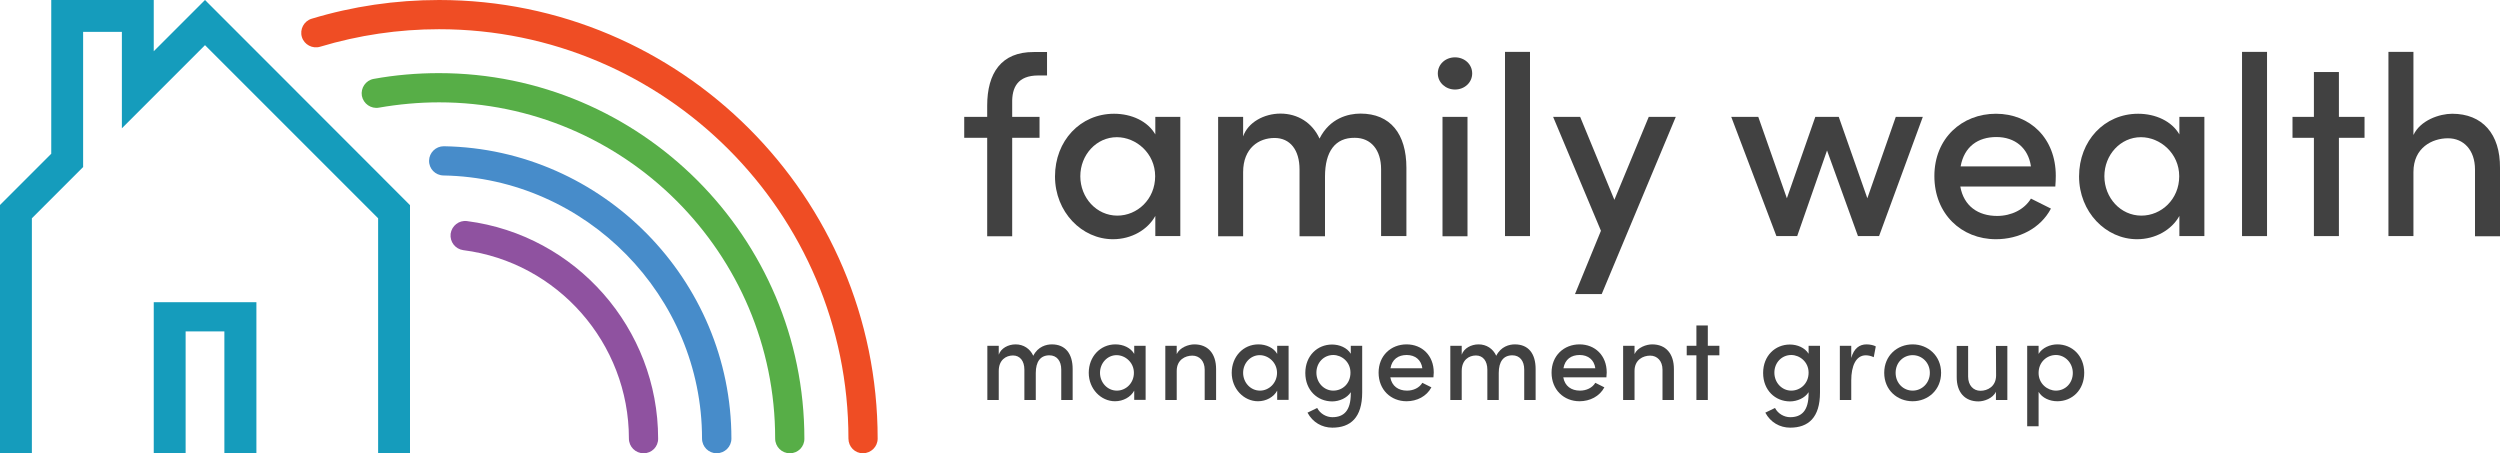
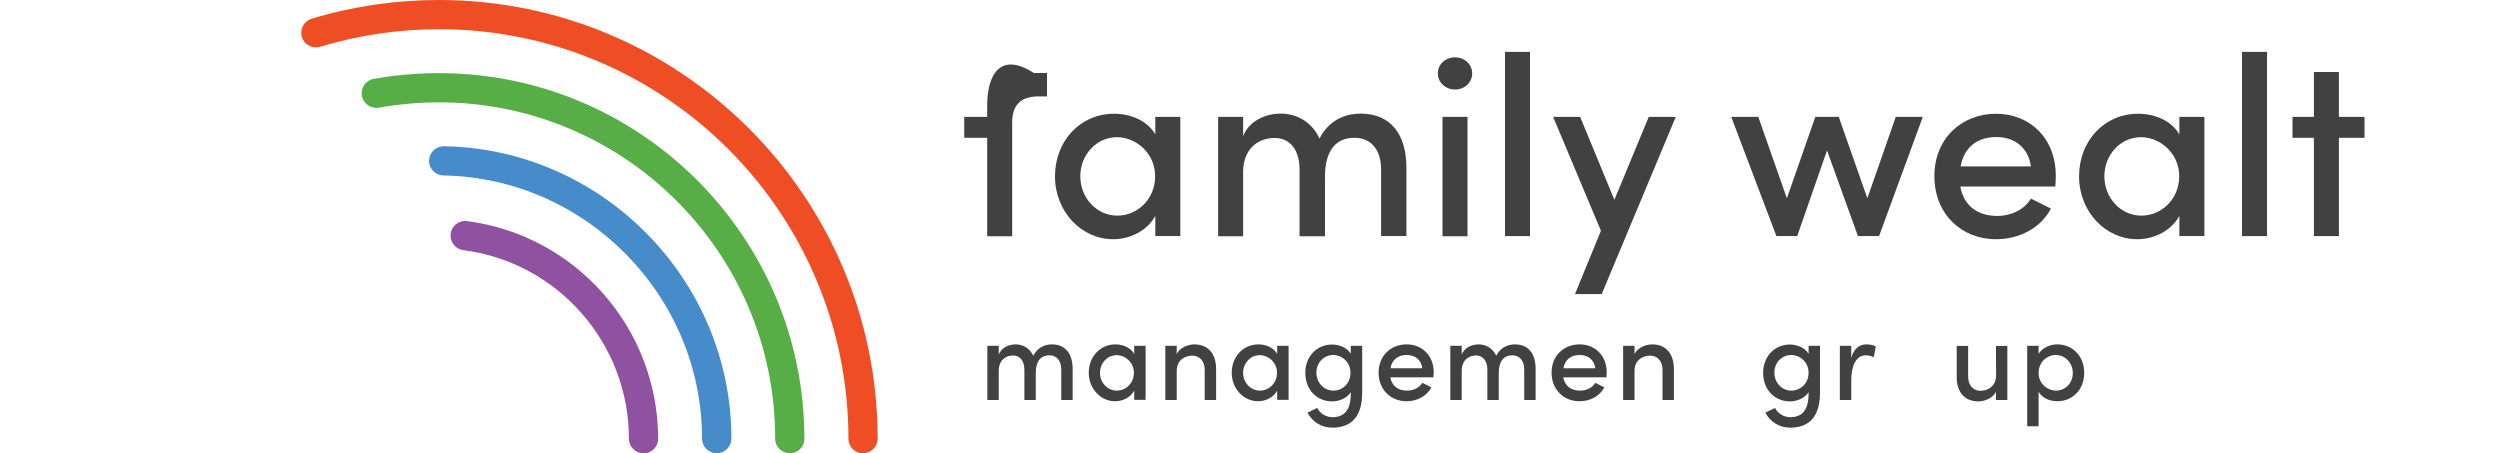
<svg xmlns="http://www.w3.org/2000/svg" version="1.1" id="Vertical_Logo_on_Light" x="0px" y="0px" viewBox="0 0 1600 290.1" style="enable-background:new 0 0 1600 290.1;" xml:space="preserve">
  <style type="text/css">
	.st0{fill:#8F52A0;}
	.st1{fill:#478CCA;}
	.st2{fill:#57AE47;}
	.st3{fill:#EF4D24;}
	.st4{fill:#159CBC;}
	.st5{fill:#414141;}
</style>
  <g>
    <g>
      <path class="st0" d="M411.9,290.1c-5.2,0-9.4-4.2-9.4-9.4c0-61-45.6-112.9-106-120.6c-5.1-0.7-8.7-5.3-8.1-10.5    c0.7-5.1,5.4-8.8,10.5-8.1c69.7,9,122.3,68.8,122.3,139.2C421.3,285.9,417.1,290.1,411.9,290.1z" />
      <path class="st1" d="M458.7,290.1c-5.2,0-9.4-4.2-9.4-9.4c0-91.3-74.2-166.8-165.5-168.4c-5.2-0.1-9.3-4.3-9.2-9.5    c0.1-5.1,4.3-9.2,9.4-9.2c0.1,0,0.1,0,0.2,0c101.4,1.7,183.9,85.7,183.9,187.1C468.1,285.9,463.9,290,458.7,290.1L458.7,290.1z" />
      <path class="st2" d="M505.5,290.1c-5.2,0-9.4-4.2-9.4-9.4C496.2,162,399.6,65.5,281,65.5c-12.9,0-25.9,1.2-38.5,3.4    c-5.1,0.9-9.9-2.5-10.9-7.5c-0.9-5.1,2.5-10,7.5-10.9c13.7-2.5,27.8-3.7,41.8-3.7c129,0,233.9,104.9,233.9,233.9    C514.9,285.9,510.7,290.1,505.5,290.1L505.5,290.1z" />
      <path class="st3" d="M552.3,290.1c-5.2,0-9.3-4.2-9.3-9.4c0-144.5-117.5-262-262-262c-25.9,0-51.5,3.8-76.1,11.2    c-4.9,1.5-10.2-1.3-11.7-6.2s1.3-10.2,6.2-11.7C225.8,4,253.2,0,281,0c154.8,0,280.7,125.9,280.7,280.7    C561.7,285.9,557.5,290,552.3,290.1L552.3,290.1z" />
    </g>
-     <path class="st4" d="M20.4,290.1V139.7l32.9-32.9h-0.1V20.4H78v61.7l53.2-53.2L242,139.7v150.4h20.4V131.3L131.2,0L98.4,32.8V0   H32.8v98.4L0,131.2V290h20.4V290.1z M164.1,290.1v-96.7H98.4v96.7h20.4v-78h24.8v78H164.1z" />
  </g>
  <g>
    <g>
      <g>
-         <path class="st5" d="M631.8,67.6v7.2h-14.7v13.4h14.7v63h16v-63h17.5V74.8h-17.5v-9c-0.2-9.7,3.4-17.5,16.7-17.5h5.6v-15h-8.5     C640.8,33.2,631.8,46.8,631.8,67.6L631.8,67.6z" />
+         <path class="st5" d="M631.8,67.6v7.2h-14.7v13.4h14.7v63h16v-63h17.5h-17.5v-9c-0.2-9.7,3.4-17.5,16.7-17.5h5.6v-15h-8.5     C640.8,33.2,631.8,46.8,631.8,67.6L631.8,67.6z" />
        <path class="st5" d="M739.5,86.2c-4.9-8.7-15.4-13.4-26.5-13.4c-21.6,0-37.8,17.3-37.8,40.1s17.2,40.2,37.1,40.2     c11.8,0,22.2-6,27.1-14.9v12.9h16V74.8h-16v11.4H739.5z M715.1,138c-13.4,0-23.7-11.5-23.7-25.2s10.3-25,23.4-25     c12.3,0,24.5,10.3,24.5,25S727.9,138,715.1,138z" />
        <path class="st5" d="M883.9,108.3v42.8h16.2v-43.7c0-21.8-10.3-34.7-29.4-34.7c-7.7,0-19.6,2.8-26.2,16c-4.6-10.1-13.9-16-25-16     c-10.5,0-20.8,5.6-23.9,14.6V74.8h-16v76.4h16v-41c0-15.5,10.1-21.9,20.1-21.9s16,7.7,16,20.1v42.8H848V113     c0-16,6.5-25,19.1-24.8C877.4,88.2,883.9,95.9,883.9,108.3L883.9,108.3z" />
        <path class="st5" d="M923.2,74.8h16v76.4h-16V74.8z M931.2,57.3c6,0,11-4.4,11-10.3s-4.9-10.3-11-10.3s-11,4.4-11,10.3     S925.3,57.3,931.2,57.3z" />
        <rect x="963.2" y="33.2" class="st5" width="16" height="117.9" />
        <polygon class="st5" points="1025.1,188.2 1072.5,74.8 1055.2,74.8 1033.2,127.9 1011.3,74.8 994,74.8 1024.6,147.7 1008,188.2         " />
      </g>
      <g>
        <polygon class="st5" points="1195.1,126.9 1176.8,74.8 1161.8,74.8 1143.6,126.9 1125.3,74.8 1108,74.8 1136.9,151.1      1150.2,151.1 1169.3,96.3 1189.1,151.1 1202.6,151.1 1230.6,74.8 1213.3,74.8    " />
        <path class="st5" d="M1312.6,133.5l-12.8-6.4c-4.2,7-12.6,11.1-21.6,11.1c-12.3,0-21.4-6.4-23.6-18.8h60.8     c0.2-2.5,0.3-4.7,0.3-6.9c0-24-16.5-39.7-38.3-39.7s-39.4,15.7-39.4,39.9s17.3,40.4,39.4,40.4     C1292.1,153.1,1305.9,146.2,1312.6,133.5L1312.6,133.5z M1277.7,87.7c11.8,0,20.4,6.9,22.1,18.8h-45     C1257.1,93.7,1266,87.7,1277.7,87.7L1277.7,87.7z" />
        <path class="st5" d="M1394.9,86.2c-4.9-8.7-15.4-13.4-26.5-13.4c-21.6,0-37.8,17.3-37.8,40.1s17.2,40.2,37.1,40.2     c11.8,0,22.2-6,27.1-14.9v12.9h16V74.8h-16v11.4H1394.9z M1370.5,138c-13.4,0-23.7-11.5-23.7-25.2s10.3-25,23.4-25     c12.3,0,24.5,10.3,24.5,25S1383.3,138,1370.5,138L1370.5,138z" />
        <rect x="1434.9" y="33.2" class="st5" width="16" height="117.9" />
        <polygon class="st5" points="1496.9,46.1 1480.9,46.1 1480.9,74.8 1467.2,74.8 1467.2,88.2 1480.9,88.2 1480.9,151.1      1496.9,151.1 1496.9,88.2 1513.3,88.2 1513.3,74.8 1496.9,74.8    " />
-         <path class="st5" d="M1569.4,72.8c-8.2,0-20.4,4.2-24.8,13.6V33.2h-16v117.9h16v-41c0-15.7,12.1-21.6,22.1-21.6s17.3,7.5,17.3,20     v42.7h16v-43.7C1600.2,85.7,1588.7,72.8,1569.4,72.8L1569.4,72.8z" />
      </g>
    </g>
    <g>
      <g>
        <path class="st5" d="M673.2,220.4c-3.5,0-8.9,1.3-11.9,7.3c-2.1-4.6-6.3-7.3-11.3-7.3c-4.8,0-9.4,2.5-10.8,6.6v-5.7h-7.3V256h7.3     v-18.6c0-7,4.6-9.9,9.1-9.9s7.3,3.5,7.3,9.1V256h7.3v-17.3c0-7.3,3-11.3,8.7-11.3c4.7,0,7.6,3.5,7.6,9.1V256h7.3v-19.8     C686.5,226.3,681.8,220.4,673.2,220.4L673.2,220.4z" />
        <path class="st5" d="M725.9,226.5c-2.2-3.9-7-6.1-12-6.1c-9.8,0-17.1,7.9-17.1,18.2s7.8,18.2,16.8,18.2c5.3,0,10.1-2.7,12.3-6.8     v5.9h7.3v-34.6h-7.3V226.5L725.9,226.5z M714.8,250c-6.1,0-10.8-5.2-10.8-11.4s4.7-11.3,10.6-11.3c5.6,0,11.1,4.7,11.1,11.3     S720.6,250,714.8,250z" />
        <path class="st5" d="M764.4,220.4c-3.7,0-9.3,1.9-11.3,6.2v-5.3h-7.3V256h7.3v-18.6c0-7.2,5.5-9.8,10-9.8s7.9,3.4,7.9,9V256h7.3     v-19.8C778.3,226.3,773.1,220.4,764.4,220.4L764.4,220.4z" />
        <path class="st5" d="M817.4,226.5c-2.2-3.9-7-6.1-12-6.1c-9.8,0-17.1,7.9-17.1,18.2s7.8,18.2,16.8,18.2c5.3,0,10.1-2.7,12.3-6.8     v5.9h7.3v-34.6h-7.3V226.5L817.4,226.5z M806.4,250c-6.1,0-10.8-5.2-10.8-11.4s4.7-11.3,10.6-11.3c5.6,0,11.1,4.7,11.1,11.3     S812.1,250,806.4,250z" />
        <path class="st5" d="M864.5,226.4c-2.4-3.9-7.2-5.9-12-5.9c-9.3,0-17.1,7.1-17.1,18.2s7.8,18.2,17.2,18.2c4.6,0,9.6-2.2,11.9-5.9     v0.9c0,11-4.5,15.1-11.8,15.1c-3.8,0-7.8-2.2-9.7-5.9l-6.2,3c3.3,6.2,9.3,9.6,15.9,9.6c11.6,0,19.1-6.4,19.1-22.5v-29.9h-7.3     L864.5,226.4L864.5,226.4z M853.3,250c-5.9,0-10.8-5-10.8-11.5s4.8-11.3,10.8-11.3c5.3,0,11,4.3,11,11.3S859.2,250,853.3,250z" />
        <path class="st5" d="M900.2,220.4c-9.9,0-17.9,7.1-17.9,18.1s7.9,18.3,17.9,18.3c6.6,0,12.8-3.1,15.9-8.9l-5.8-2.9     c-1.9,3.2-5.7,5-9.8,5c-5.6,0-9.7-2.9-10.7-8.5h27.6c0.1-1.1,0.2-2.2,0.2-3.1C917.6,227.5,910.1,220.4,900.2,220.4L900.2,220.4z      M889.9,235.7c1-5.8,5-8.5,10.4-8.5s9.3,3.1,10,8.5H889.9z" />
        <path class="st5" d="M969.5,220.4c-3.5,0-8.9,1.3-11.9,7.3c-2.1-4.6-6.3-7.3-11.3-7.3c-4.8,0-9.4,2.5-10.8,6.6v-5.7h-7.3V256h7.3     v-18.6c0-7,4.6-9.9,9.1-9.9s7.3,3.5,7.3,9.1V256h7.3v-17.3c0-7.3,3-11.3,8.7-11.3c4.7,0,7.6,3.5,7.6,9.1V256h7.3v-19.8     C982.8,226.3,978.2,220.4,969.5,220.4L969.5,220.4z" />
        <path class="st5" d="M1010.9,220.4c-9.9,0-17.9,7.1-17.9,18.1s7.9,18.3,17.9,18.3c6.6,0,12.8-3.1,15.9-8.9l-5.8-2.9     c-1.9,3.2-5.7,5-9.8,5c-5.6,0-9.7-2.9-10.7-8.5h27.6c0.1-1.1,0.2-2.2,0.2-3.1C1028.3,227.5,1020.8,220.4,1010.9,220.4     L1010.9,220.4z M1000.6,235.7c1-5.8,5-8.5,10.4-8.5s9.3,3.1,10,8.5H1000.6z" />
        <path class="st5" d="M1057.4,220.4c-3.7,0-9.3,1.9-11.3,6.2v-5.3h-7.3V256h7.3v-18.6c0-7.2,5.5-9.8,10-9.8s7.9,3.4,7.9,9V256h7.3     v-19.8C1071.3,226.3,1066.1,220.4,1057.4,220.4L1057.4,220.4z" />
-         <polygon class="st5" points="1093,208.3 1085.7,208.3 1085.7,221.3 1079.5,221.3 1079.5,227.4 1085.7,227.4 1085.7,256 1093,256      1093,227.4 1100.4,227.4 1100.4,221.3 1093,221.3    " />
      </g>
      <g>
        <path class="st5" d="M1157.5,226.4c-2.4-3.9-7.2-5.9-12-5.9c-9.3,0-17.1,7.1-17.1,18.2s7.8,18.2,17.2,18.2     c4.6,0,9.6-2.2,11.9-5.9v0.9c0,11-4.5,15.1-11.8,15.1c-3.8,0-7.8-2.2-9.7-5.9l-6.2,3c3.3,6.2,9.3,9.6,15.9,9.6     c11.6,0,19.1-6.4,19.1-22.5v-29.9h-7.3V226.4L1157.5,226.4z M1146.4,250c-5.9,0-10.8-5-10.8-11.5s4.8-11.3,10.8-11.3     c5.3,0,11.1,4.3,11.1,11.3S1152.2,250,1146.4,250z" />
        <path class="st5" d="M1184.8,229.1v-7.8h-7.3V256h7.3v-12.5c0-9.3,3-16.1,9.3-16.1c1.4,0,3.2,0.3,5.1,1.2l1.3-6.9     c-1.1-0.7-3.6-1.3-5.9-1.3C1190,220.4,1186.5,223,1184.8,229.1L1184.8,229.1z" />
-         <path class="st5" d="M1224.1,220.4c-9.9,0-18.2,7.2-18.2,18.2s8.3,18.2,18.2,18.2s18.2-7.3,18.2-18.2S1233.9,220.4,1224.1,220.4z      M1224.1,250c-5.9,0-10.9-4.7-10.9-11.4s5-11.3,10.9-11.3s11,4.7,11,11.3S1230,250,1224.1,250z" />
        <path class="st5" d="M1277.5,240.2c0,7.2-5.5,9.9-10,9.9s-7.9-3.4-7.9-9.1v-19.6h-7.3v19.8c-0.1,9.9,5.2,15.7,13.9,15.7     c3.6,0,9.2-1.9,11.2-6.2v5.3h7.3v-34.6h-7.3L1277.5,240.2L1277.5,240.2z" />
        <path class="st5" d="M1316.7,220.4c-4.7,0-9.7,2.2-12,6.1v-5.2h-7.3v51.5h7.3v-22c2.3,3.9,7.1,6,12,6c9.4,0,17.2-7.1,17.2-18.2     S1326,220.4,1316.7,220.4L1316.7,220.4z M1315.8,250c-5.3,0-11.1-4.3-11.1-11.3s5.3-11.5,11.1-11.5s10.8,5,10.8,11.5     S1321.8,250,1315.8,250z" />
      </g>
    </g>
  </g>
</svg>